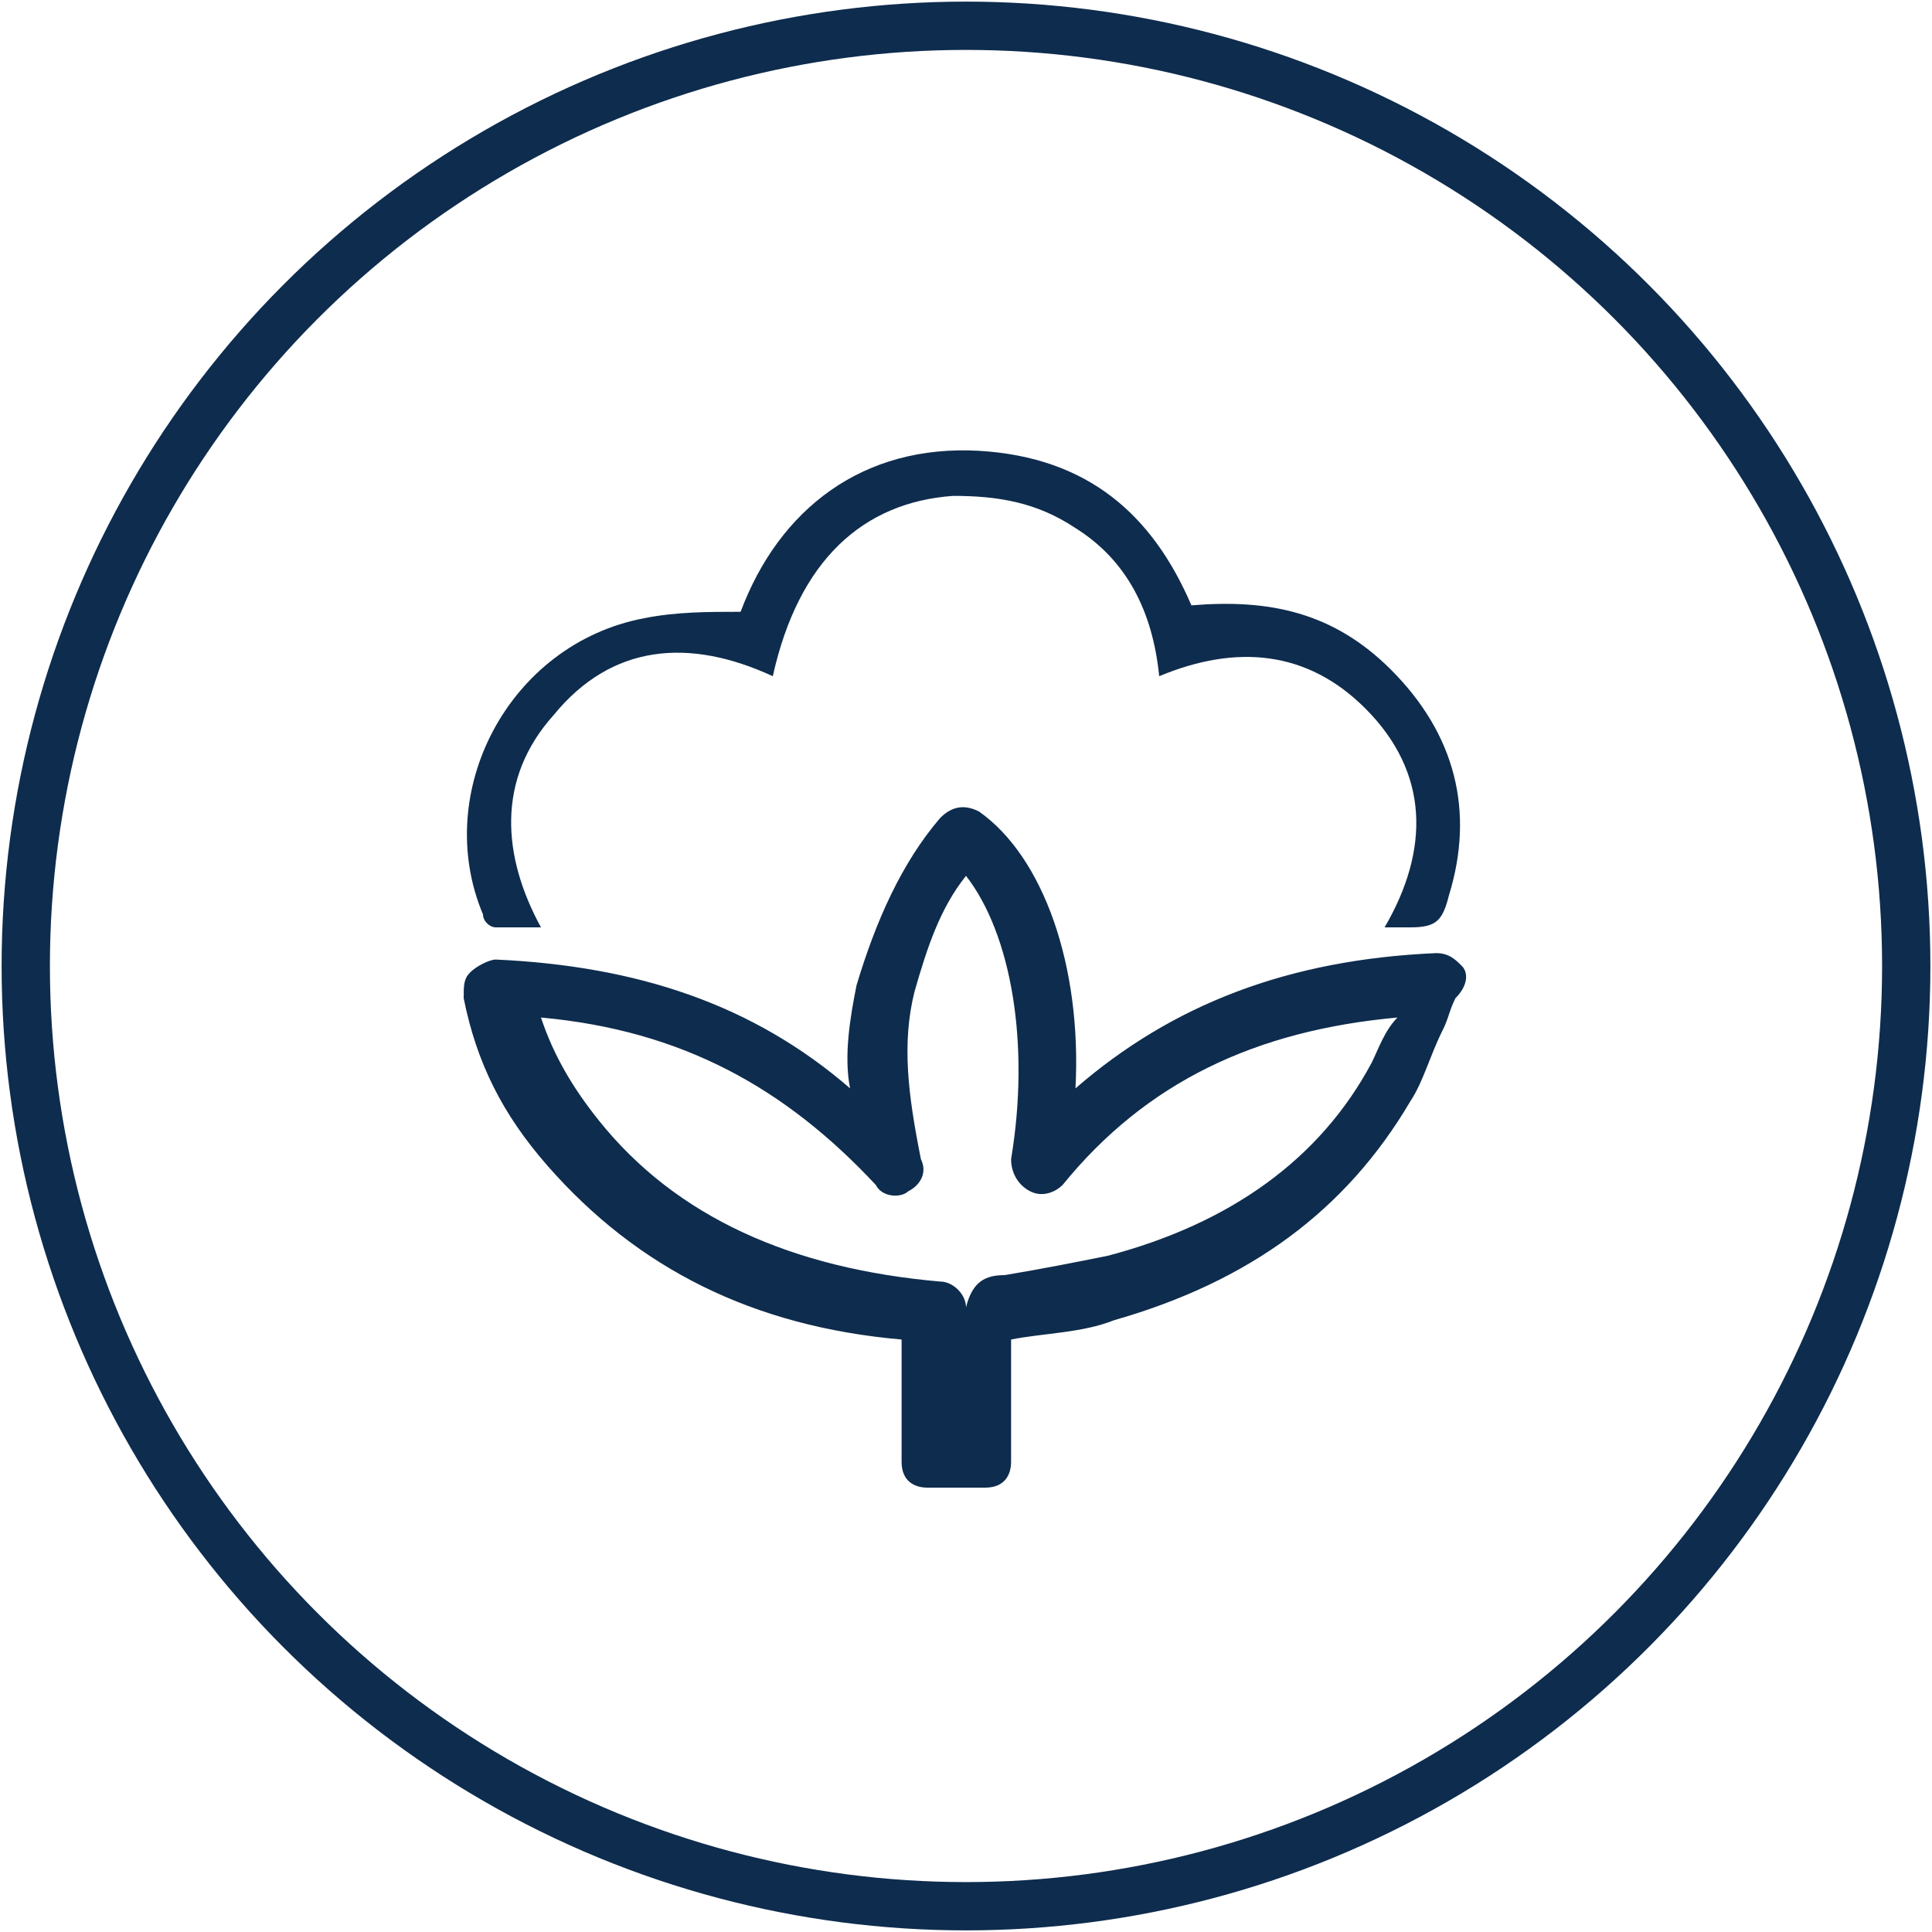
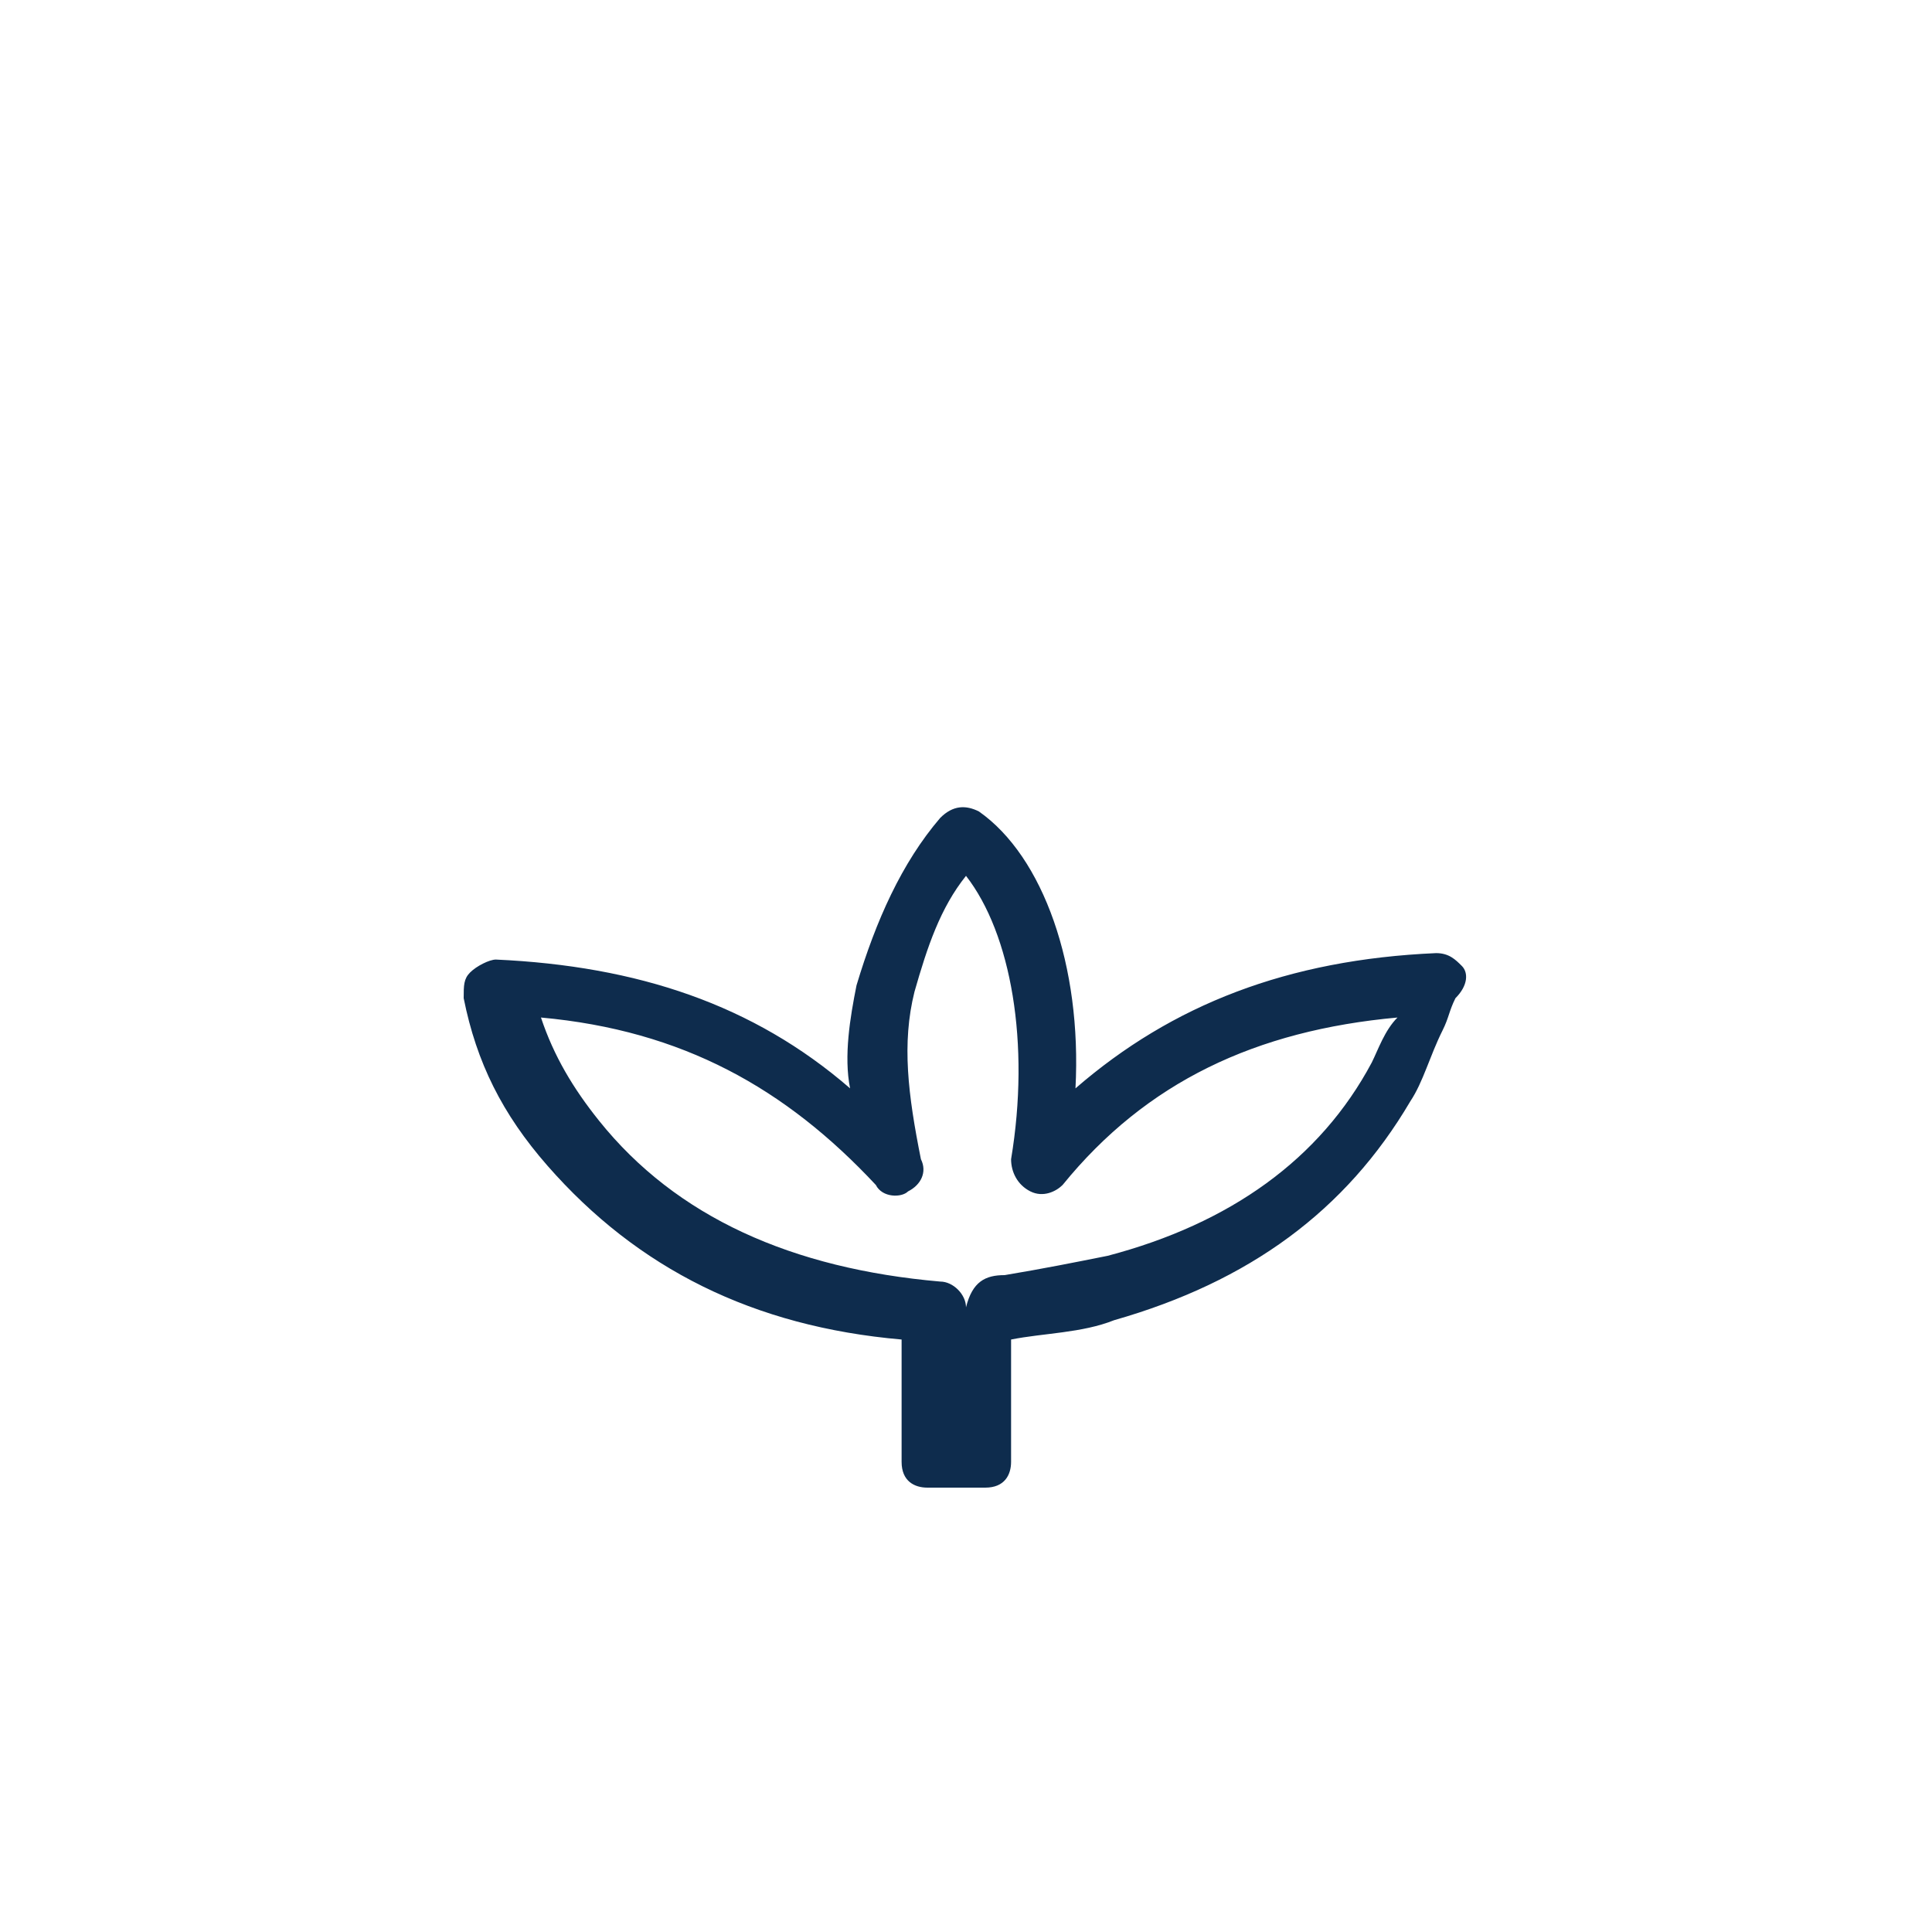
<svg xmlns="http://www.w3.org/2000/svg" version="1.1" id="Layer_1" x="0px" y="0px" viewBox="0 0 30 30" style="enable-background:new 0 0 30 30;" xml:space="preserve">
  <style type="text/css">
	.st0{fill:none;stroke:#0E2C4D;stroke-width:0.75;stroke-miterlimit:10;}
	.st1{fill:#0E2C4D;}
</style>
  <g>
-     <circle class="st0" cx="15" cy="15" r="14.6" />
    <g>
      <g>
        <path class="st1" d="M22.7,15c-0.1-0.1-0.2-0.2-0.4-0.2c-2.3,0.1-4.1,0.8-5.6,2.1c0.1-1.9-0.5-3.6-1.5-4.3     c-0.2-0.1-0.4-0.1-0.6,0.1c-0.6,0.7-1,1.6-1.3,2.6c-0.1,0.5-0.2,1.1-0.1,1.6c-1.5-1.3-3.3-1.9-5.5-2c-0.1,0-0.3,0.1-0.4,0.2     c-0.1,0.1-0.1,0.2-0.1,0.4c0.2,1,0.6,1.8,1.3,2.6c1.4,1.6,3.2,2.5,5.5,2.7v1.9c0,0.3,0.2,0.4,0.4,0.4h0.9c0.3,0,0.4-0.2,0.4-0.4     c0-0.2,0-0.4,0-0.6c0-0.4,0-0.9,0-1.3c0.5-0.1,1.1-0.1,1.6-0.3c2.1-0.6,3.6-1.7,4.6-3.4c0.2-0.3,0.3-0.7,0.5-1.1     c0.1-0.2,0.1-0.3,0.2-0.5C22.8,15.3,22.8,15.1,22.7,15z M21.3,16.5c-0.8,1.5-2.2,2.5-4.1,3c-0.5,0.1-1,0.2-1.6,0.3     c-0.3,0-0.5,0.1-0.6,0.5l0,0c0-0.2-0.2-0.4-0.4-0.4c-2.3-0.2-4.1-1-5.3-2.5c-0.4-0.5-0.7-1-0.9-1.6c2.2,0.2,3.8,1.1,5.2,2.6     c0.1,0.2,0.4,0.2,0.5,0.1c0.2-0.1,0.3-0.3,0.2-0.5c-0.2-1-0.3-1.8-0.1-2.6c0.2-0.7,0.4-1.3,0.8-1.8c0.7,0.9,1,2.6,0.7,4.4     c0,0.2,0.1,0.4,0.3,0.5c0.2,0.1,0.4,0,0.5-0.1c1.3-1.6,3-2.4,5.2-2.6C21.5,16,21.4,16.3,21.3,16.5z" />
-         <path class="st1" d="M7.7,14.4c0.2,0,0.5,0,0.7,0c-0.6-1.1-0.7-2.3,0.2-3.3c0.9-1.1,2.1-1.2,3.4-0.6c0.4-1.8,1.4-2.7,2.8-2.8     c0.7,0,1.3,0.1,1.9,0.5c0.8,0.5,1.2,1.3,1.3,2.3c1.2-0.5,2.3-0.4,3.2,0.5c1,1,1,2.2,0.3,3.4c0.2,0,0.3,0,0.4,0     c0.4,0,0.5-0.1,0.6-0.5c0.4-1.3,0.1-2.5-0.9-3.5c-0.9-0.9-1.9-1.1-3.1-1C17.9,8,16.9,7.1,15.2,7c-1.8-0.1-3.1,0.9-3.7,2.5     c-0.5,0-1,0-1.5,0.1c-2.1,0.4-3.3,2.7-2.5,4.6C7.5,14.3,7.6,14.4,7.7,14.4z" />
      </g>
    </g>
  </g>
</svg>